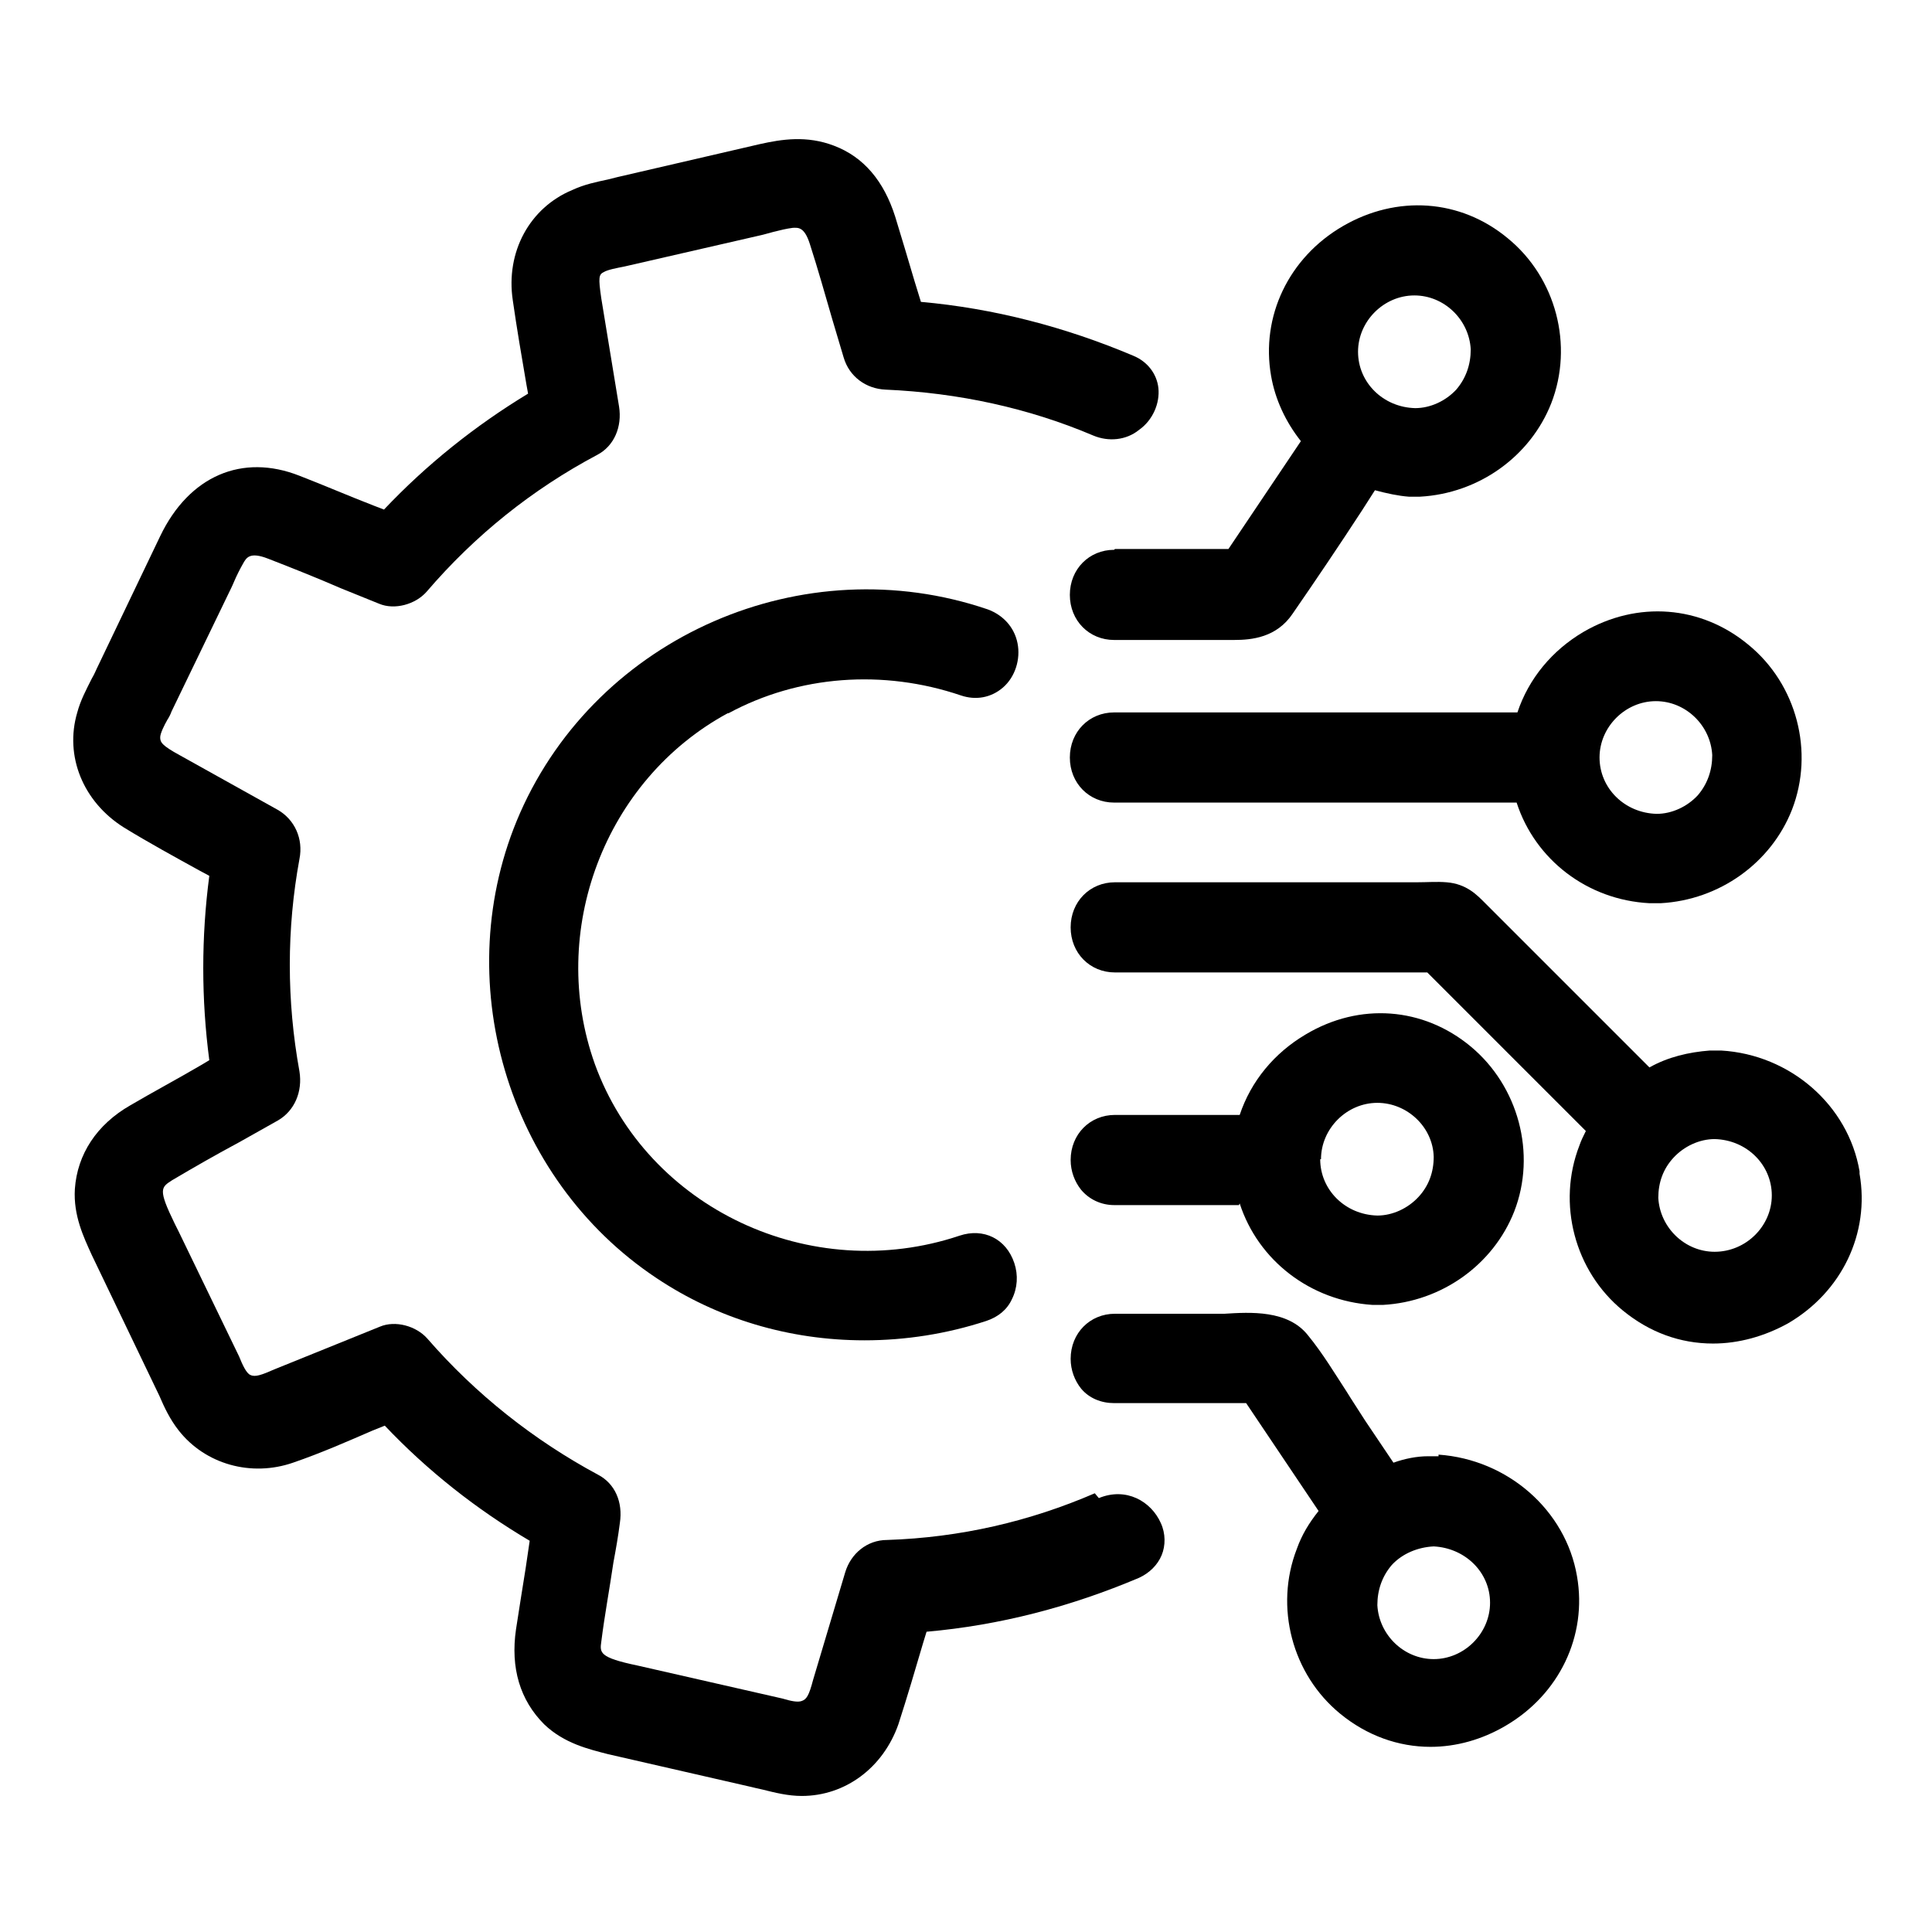
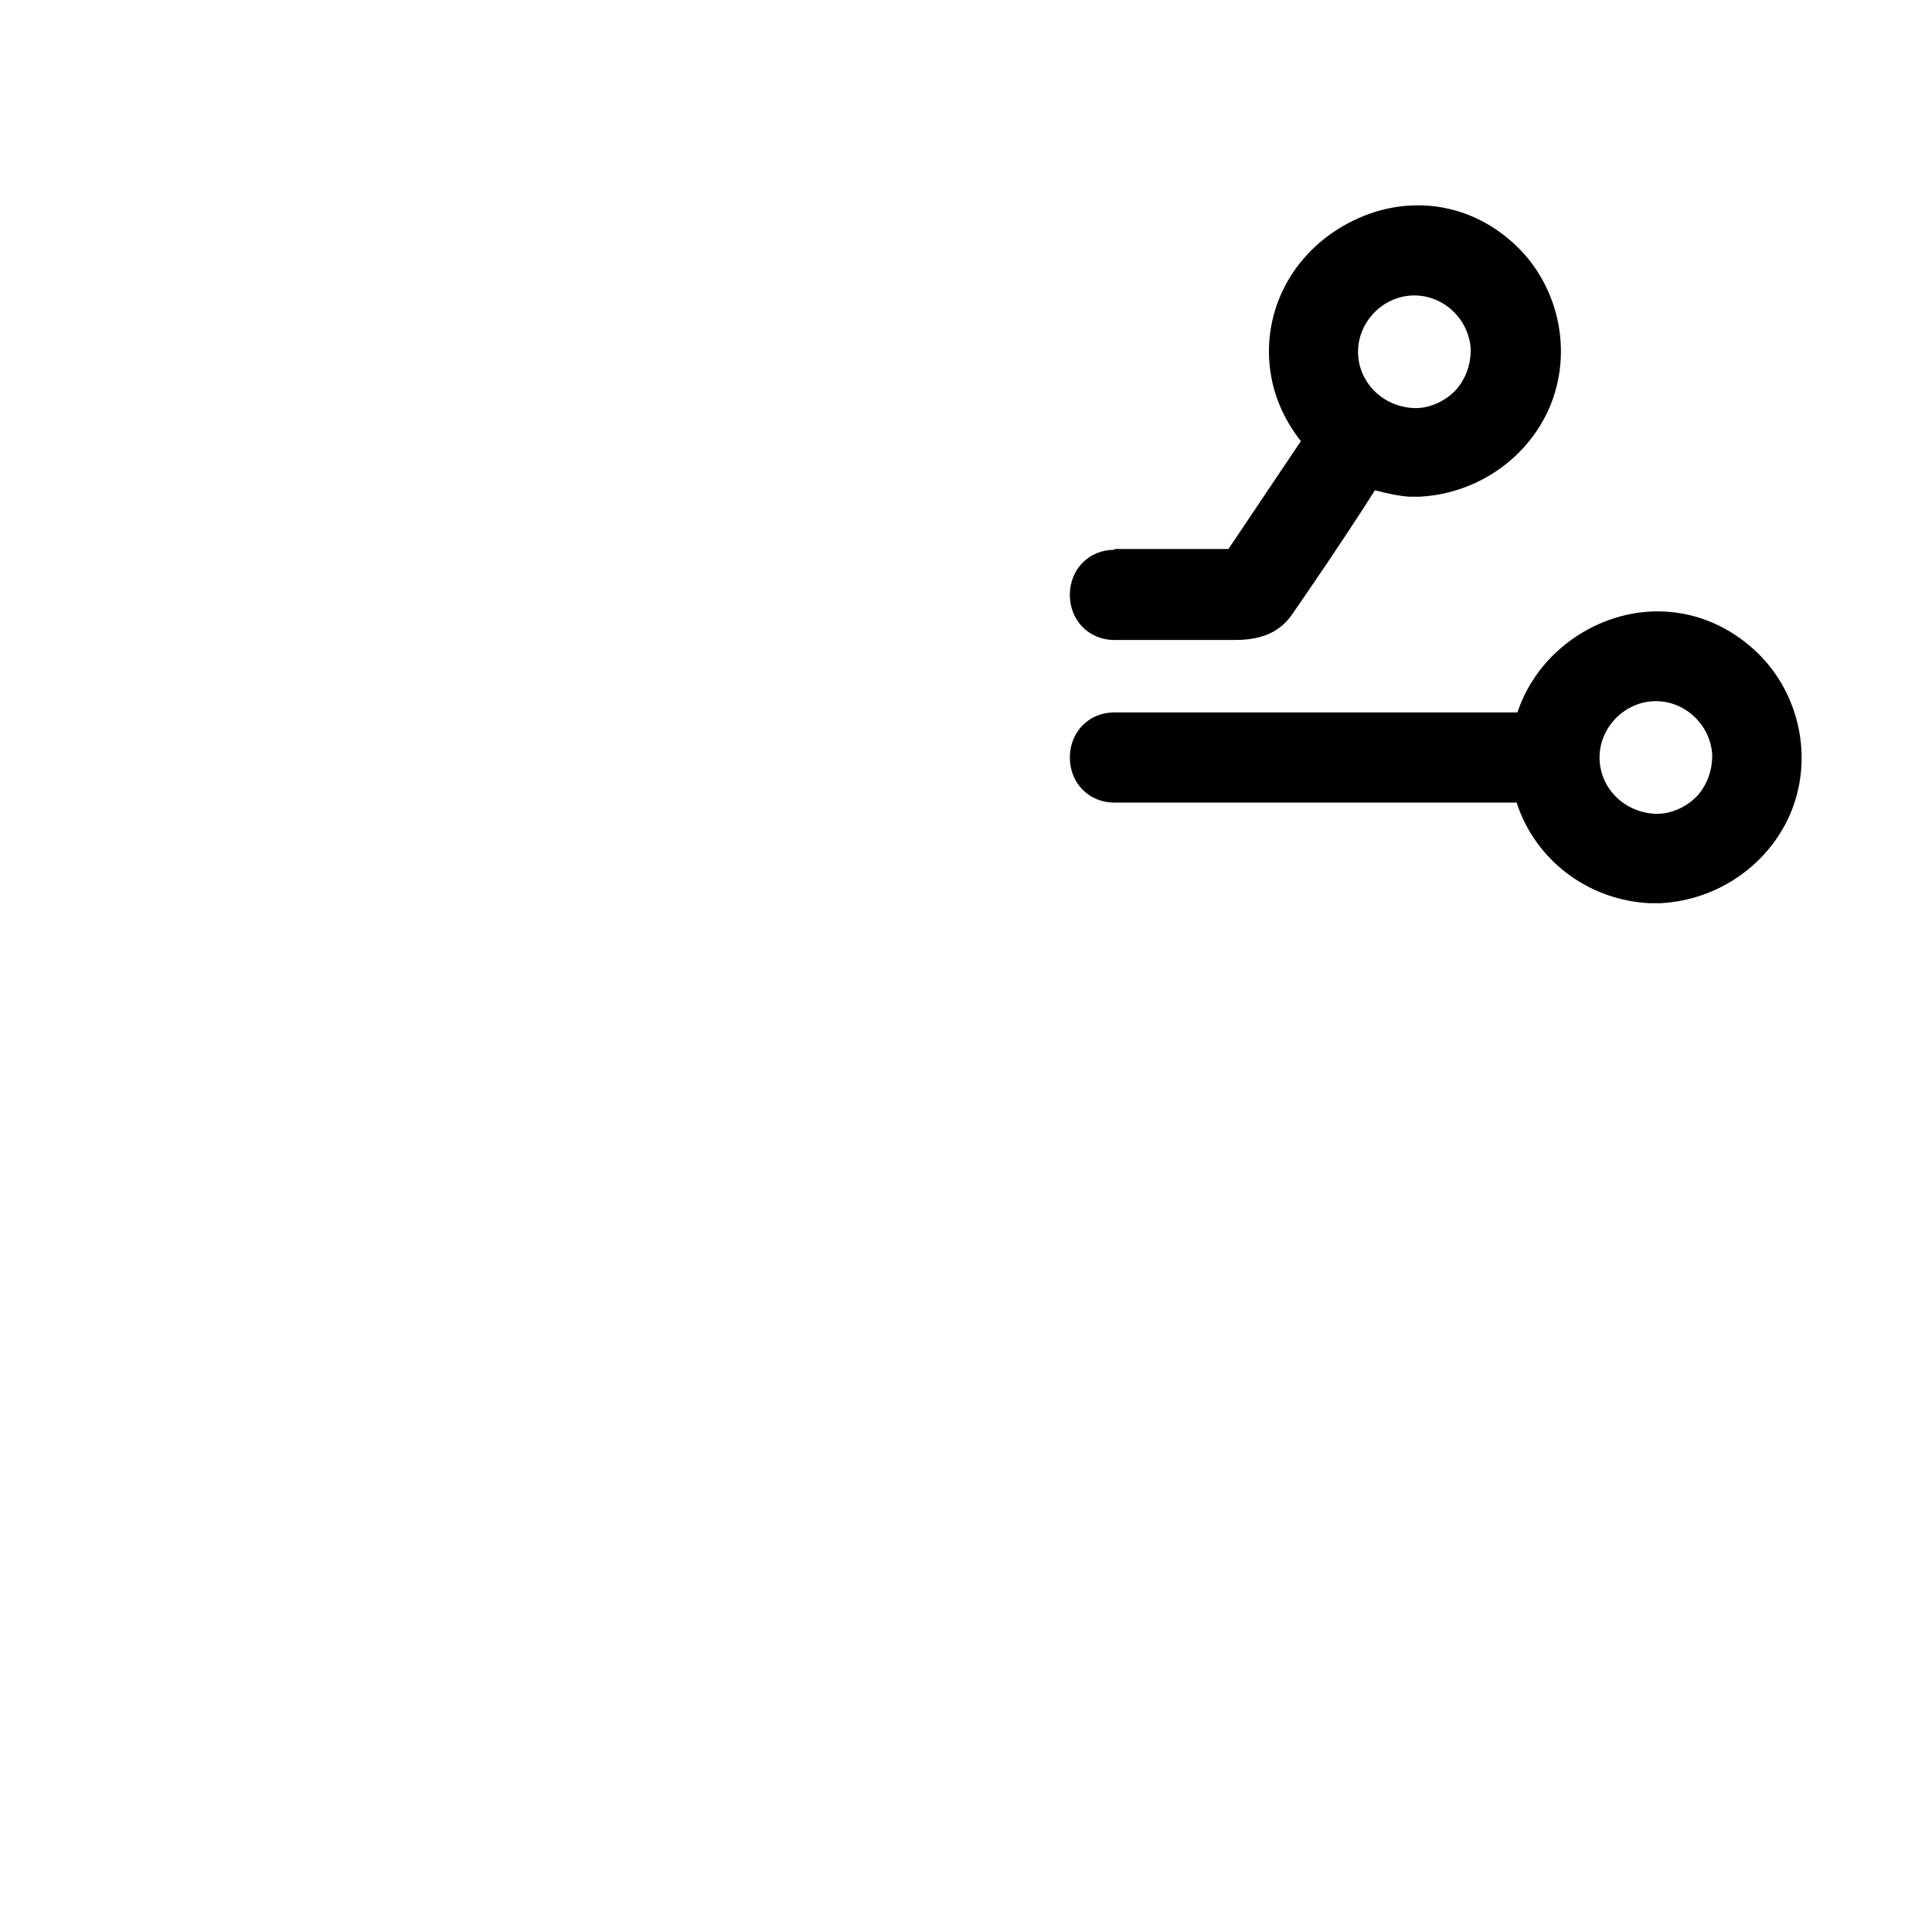
<svg xmlns="http://www.w3.org/2000/svg" id="Layer_1" width="24" height="24" viewBox="0 0 24 24">
-   <path d="M15.4,14.95c.23.71.88,1.21,1.65,1.26.02,0,.04,0,.07,0,.03,0,.05,0,.06,0,.73-.04,1.37-.5,1.63-1.16.28-.72.05-1.56-.54-2.05-.59-.49-1.38-.55-2.05-.15-.39.23-.68.58-.82,1h-1.55c-.31,0-.55.24-.55.56,0,.14.05.27.13.37.1.12.25.19.41.19h1.55ZM16.41,14.4c0-.38.32-.7.7-.7.37,0,.69.3.7.67,0,.19-.06.36-.19.5-.13.14-.32.23-.51.23-.4-.01-.71-.32-.71-.7Z" style="fill:#000; stroke-width:0px;" />
  <path d="M18.85,8.85h-5.01c-.31,0-.55.24-.55.56s.24.56.55.56h5c.23.71.88,1.21,1.65,1.25.02,0,.04,0,.07,0,.02,0,.05,0,.07,0,.73-.04,1.37-.5,1.63-1.16.28-.72.06-1.56-.54-2.05-.59-.49-1.38-.55-2.05-.16-.39.23-.68.58-.82,1ZM19.87,9.41c0-.38.32-.7.7-.7.37,0,.68.3.7.67,0,.19-.06.36-.18.5-.13.14-.32.23-.51.23-.4-.01-.71-.32-.71-.7Z" style="fill:#000; stroke-width:0px;" />
-   <path d="M17.87,18.09s-.1,0-.13,0c-.14,0-.29.03-.43.08l-.35-.52c-.06-.09-.12-.19-.18-.28l-.05-.08c-.15-.23-.3-.48-.48-.7-.25-.32-.72-.29-1.04-.27-.06,0-.12,0-.17,0h-1.19c-.31,0-.55.24-.55.56,0,.14.05.27.13.37.1.12.25.18.41.18h1.64l.9,1.34c-.12.15-.21.3-.27.47-.28.72-.06,1.56.54,2.05.33.27.72.41,1.12.41.32,0,.64-.09.93-.26.67-.39,1.02-1.12.89-1.86-.14-.82-.86-1.45-1.72-1.51ZM18.51,19.91c0,.38-.32.7-.7.7-.37,0-.68-.3-.7-.67,0-.19.06-.36.18-.5.13-.14.32-.22.52-.23.39.02.7.32.7.7Z" style="fill:#000; stroke-width:0px;" />
  <path d="M13.84,6.83c-.31,0-.55.24-.55.56s.24.56.55.56h1.13s.08,0,.12,0h.04c.06,0,.13,0,.2,0,.22,0,.53-.03.73-.33.29-.42.58-.85.86-1.28l.16-.25c.15.04.29.07.42.08.02,0,.05,0,.07,0,.03,0,.05,0,.07,0,.73-.04,1.37-.5,1.63-1.16.28-.72.06-1.56-.54-2.05-.59-.49-1.38-.54-2.05-.15-.67.39-1.02,1.12-.89,1.86.05.29.18.57.37.81l-.9,1.34h-1.41ZM16.87,4.37c0-.38.32-.7.7-.7.37,0,.68.3.7.67,0,.19-.06.36-.18.5-.13.14-.32.23-.51.23-.4-.01-.71-.32-.71-.7Z" style="fill:#000; stroke-width:0px;" />
-   <path d="M23.1,14.55c-.14-.82-.86-1.45-1.72-1.5-.01,0-.03,0-.05,0h-.05s-.03,0-.04,0c-.26.02-.52.08-.75.21l-2.01-2.01-.03-.03c-.1-.1-.23-.24-.48-.26-.12-.01-.24,0-.37,0h-.03s-.08,0-.12,0h-3.6c-.31,0-.55.24-.55.56s.24.56.55.56h3.88l1.97,1.97c-.03.06-.06.12-.08.18-.28.72-.06,1.56.54,2.05.33.27.71.41,1.12.41.32,0,.64-.09.93-.25.67-.39,1.02-1.12.89-1.86ZM22.01,14.85c0,.38-.32.7-.71.7-.37,0-.68-.3-.7-.67,0-.19.06-.36.19-.5h0c.13-.14.32-.23.51-.23.4.01.71.32.71.7Z" style="fill:#000; stroke-width:0px;" />
-   <path d="M9.05,8.86c.87-.47,1.92-.55,2.89-.22.18.06.37.03.52-.1.15-.13.22-.35.18-.55-.04-.2-.18-.35-.37-.42-2.29-.78-4.84.33-5.81,2.53-.9,2.05-.17,4.54,1.7,5.78.75.5,1.64.77,2.58.77.51,0,1.02-.08,1.51-.24.15-.05.26-.14.32-.27.07-.14.08-.3.03-.45-.1-.3-.38-.44-.68-.34-1.85.62-3.88-.34-4.53-2.13-.59-1.65.12-3.53,1.65-4.36Z" style="fill:#000; stroke-width:0px;" />
-   <path d="M13.6,18.55h0c-.81.35-1.67.55-2.58.58-.25,0-.45.17-.52.4l-.4,1.34c-.05.19-.08.24-.14.26-.05.02-.14,0-.24-.03l-1.8-.41c-.48-.1-.47-.16-.45-.3.04-.32.1-.64.15-.98.03-.16.06-.33.08-.49.04-.26-.06-.49-.27-.6-.8-.43-1.52-1-2.12-1.69-.14-.16-.4-.23-.59-.15l-1.31.53c-.16.07-.24.1-.3.07-.05-.02-.1-.13-.14-.23l-.75-1.55-.05-.1c-.21-.43-.17-.45-.03-.54.27-.16.55-.32.83-.47l.48-.27c.21-.12.31-.36.27-.61-.16-.88-.16-1.77,0-2.64.05-.25-.06-.49-.27-.61l-1.22-.68c-.22-.12-.24-.16-.24-.22,0-.05.05-.15.09-.22.02-.03.04-.07.05-.1l.72-1.49s.04-.08.06-.13c.03-.07.07-.15.11-.22.04-.07.08-.15.31-.06.31.12.61.24.91.37l.47.19c.19.08.45.01.59-.15.6-.7,1.31-1.27,2.12-1.7.21-.11.31-.35.27-.6l-.22-1.34c-.04-.27-.03-.3.03-.33.05-.03.16-.05.26-.07l1.7-.39s.08-.02.15-.04c.08-.02.16-.04.24-.05.06,0,.14-.02.21.2.1.31.19.63.28.94l.14.47c.07.24.28.39.52.4.91.04,1.78.23,2.58.57.19.08.41.06.57-.07.17-.12.26-.33.24-.52-.02-.18-.14-.33-.31-.4-.85-.36-1.74-.59-2.64-.67l-.08-.26c-.08-.27-.16-.54-.24-.8-.14-.44-.39-.74-.76-.88-.34-.13-.65-.08-.92-.02l-1.77.41-.12.03c-.14.03-.29.06-.44.13-.53.22-.83.77-.74,1.37.05.35.11.7.17,1.05l.02.11c-.66.4-1.26.88-1.79,1.44l-.13-.05c-.31-.12-.61-.25-.92-.37-.71-.28-1.37,0-1.73.75l-.79,1.65s-.03.07-.06.12c-.07.14-.14.27-.18.42-.16.54.07,1.11.58,1.43.31.19.64.37.93.53l.13.07c-.1.76-.1,1.53,0,2.29l-.1.06c-.29.17-.59.33-.88.5-.42.24-.66.61-.69,1.04-.02.33.11.6.21.82l.84,1.75c.06.14.13.29.24.43.33.42.9.58,1.42.4.35-.12.69-.27.99-.4l.15-.06c.53.56,1.14,1.04,1.8,1.43l-.05.34c-.04.25-.08.5-.12.76-.07.48.05.88.35,1.18.25.24.56.31.79.37l1.79.41s.08.02.13.03c.16.04.32.08.49.08.54,0,1.01-.35,1.2-.89.11-.34.21-.68.31-1.02l.04-.13c.91-.08,1.79-.31,2.64-.67.13-.06.23-.16.28-.28s.05-.27-.01-.4c-.12-.27-.43-.45-.77-.31Z" style="fill:#000; stroke-width:0px;" />
</svg>